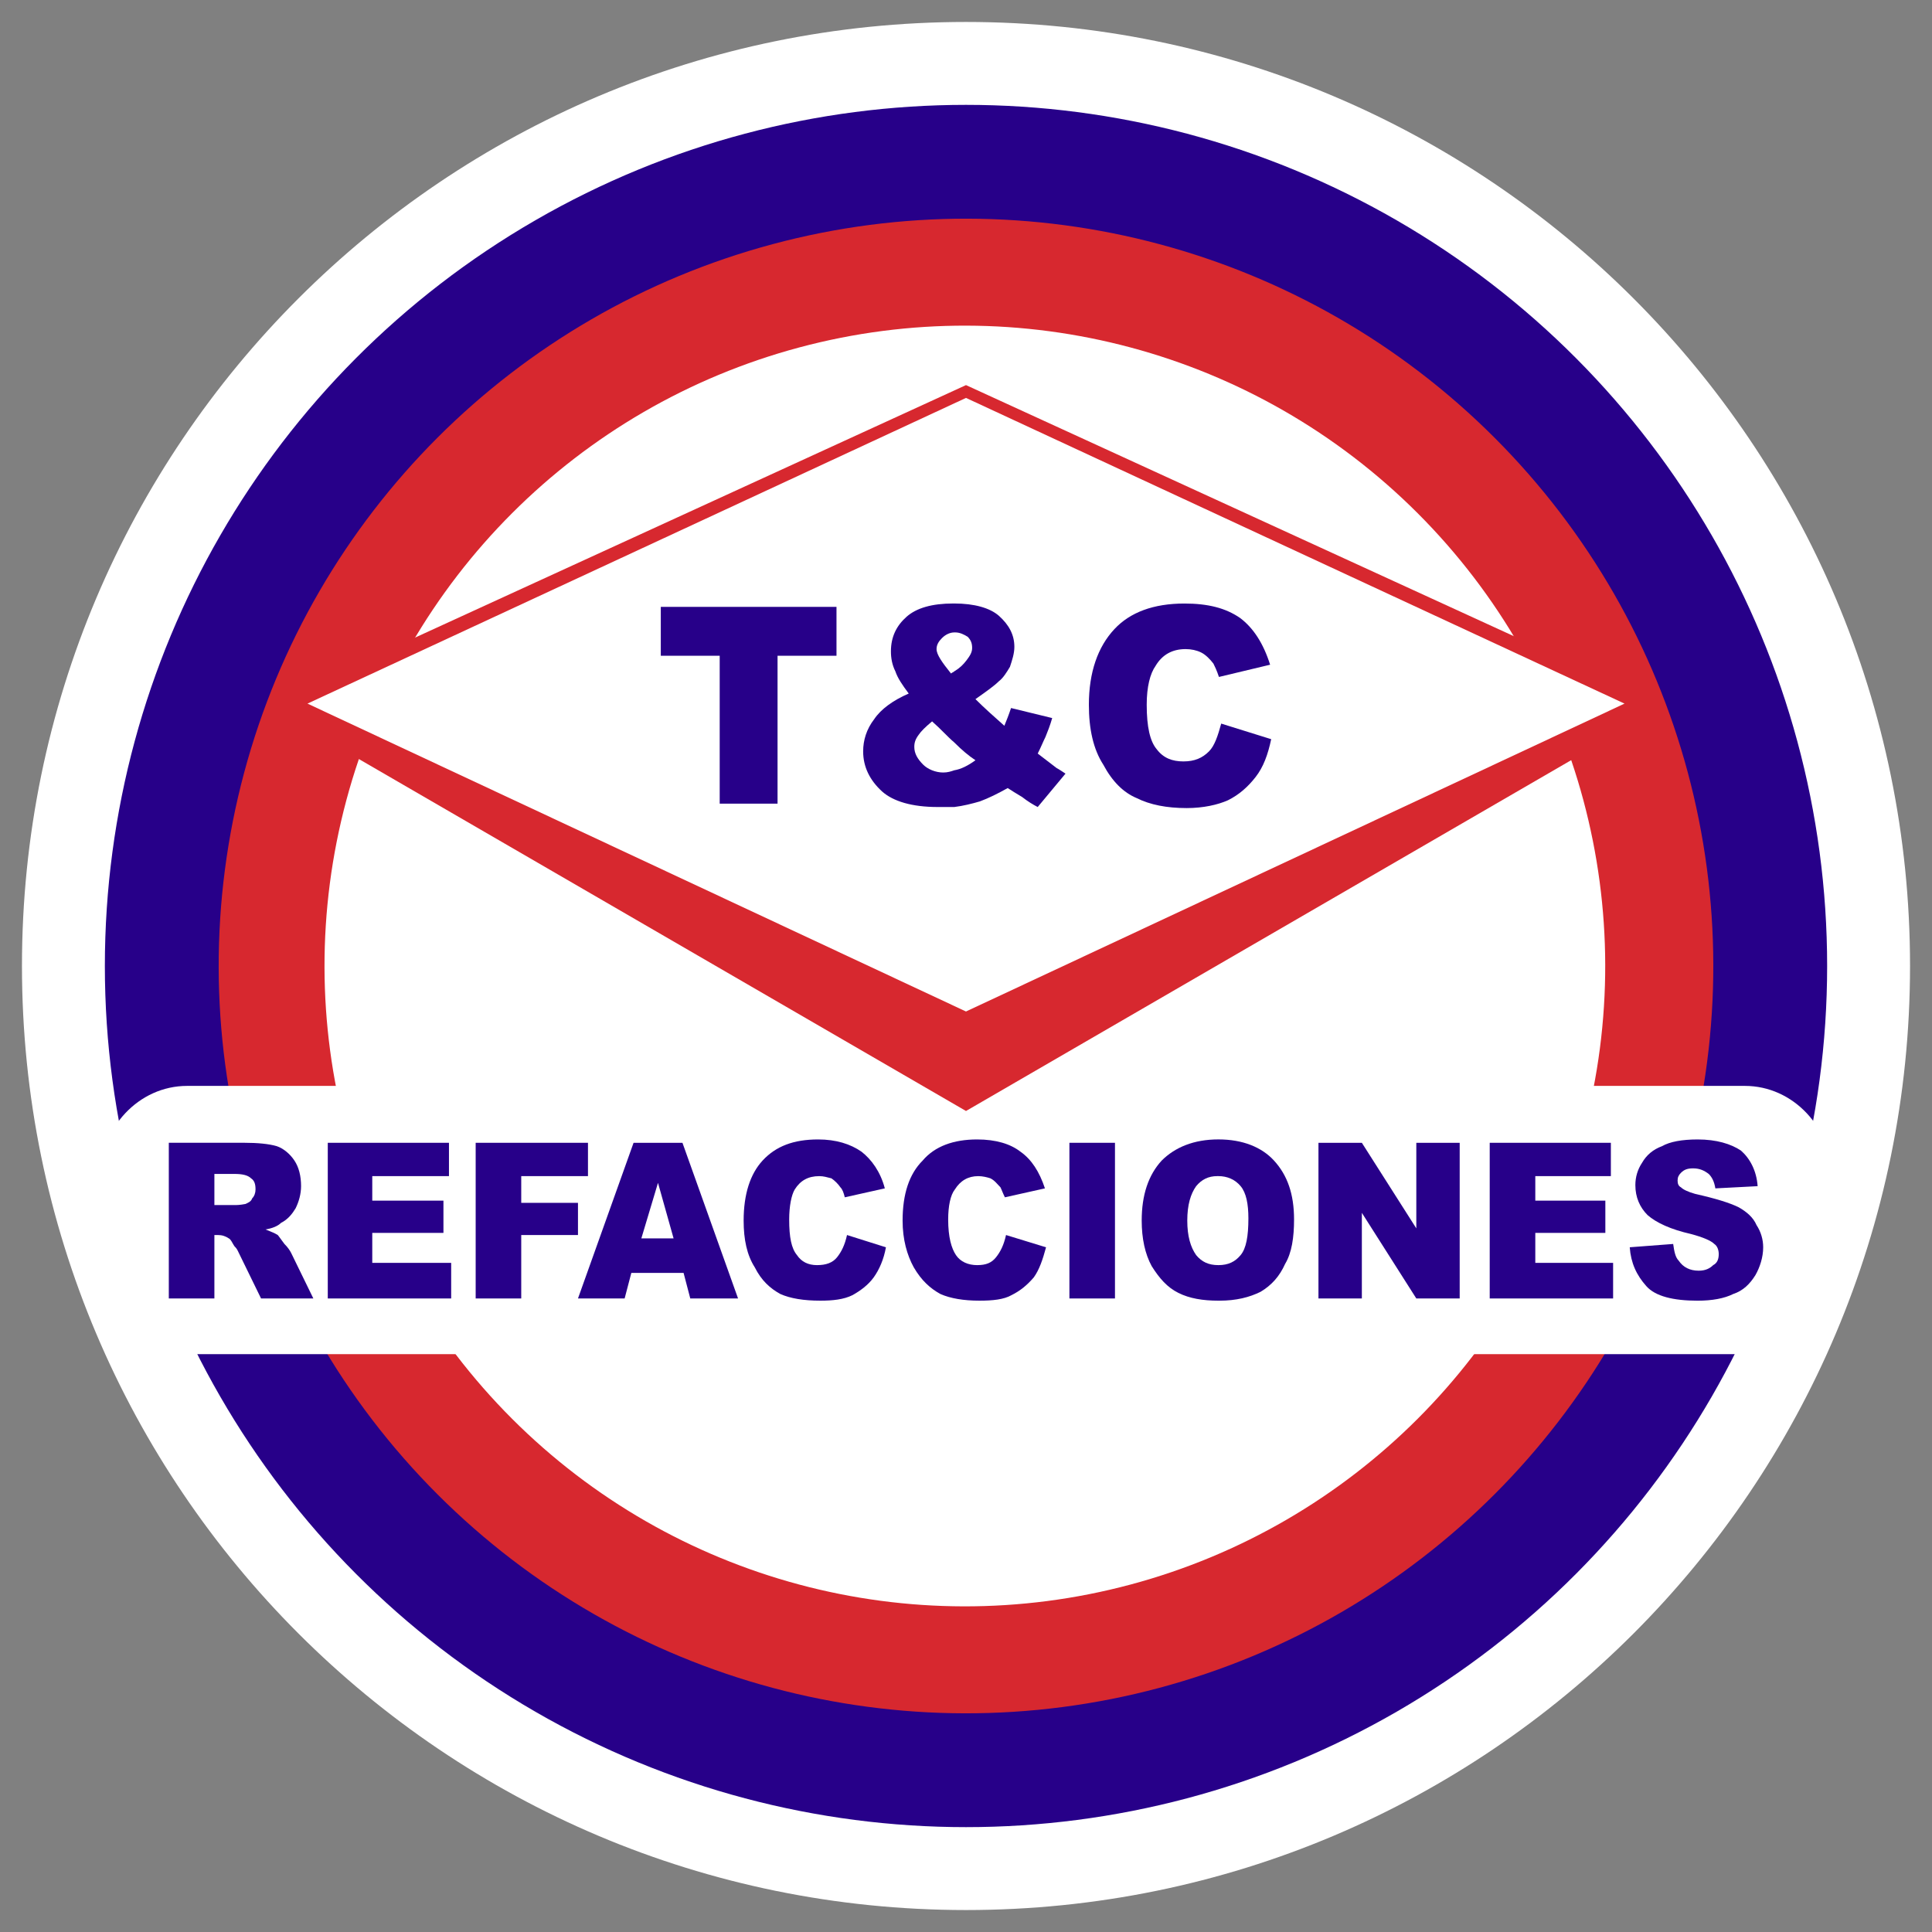
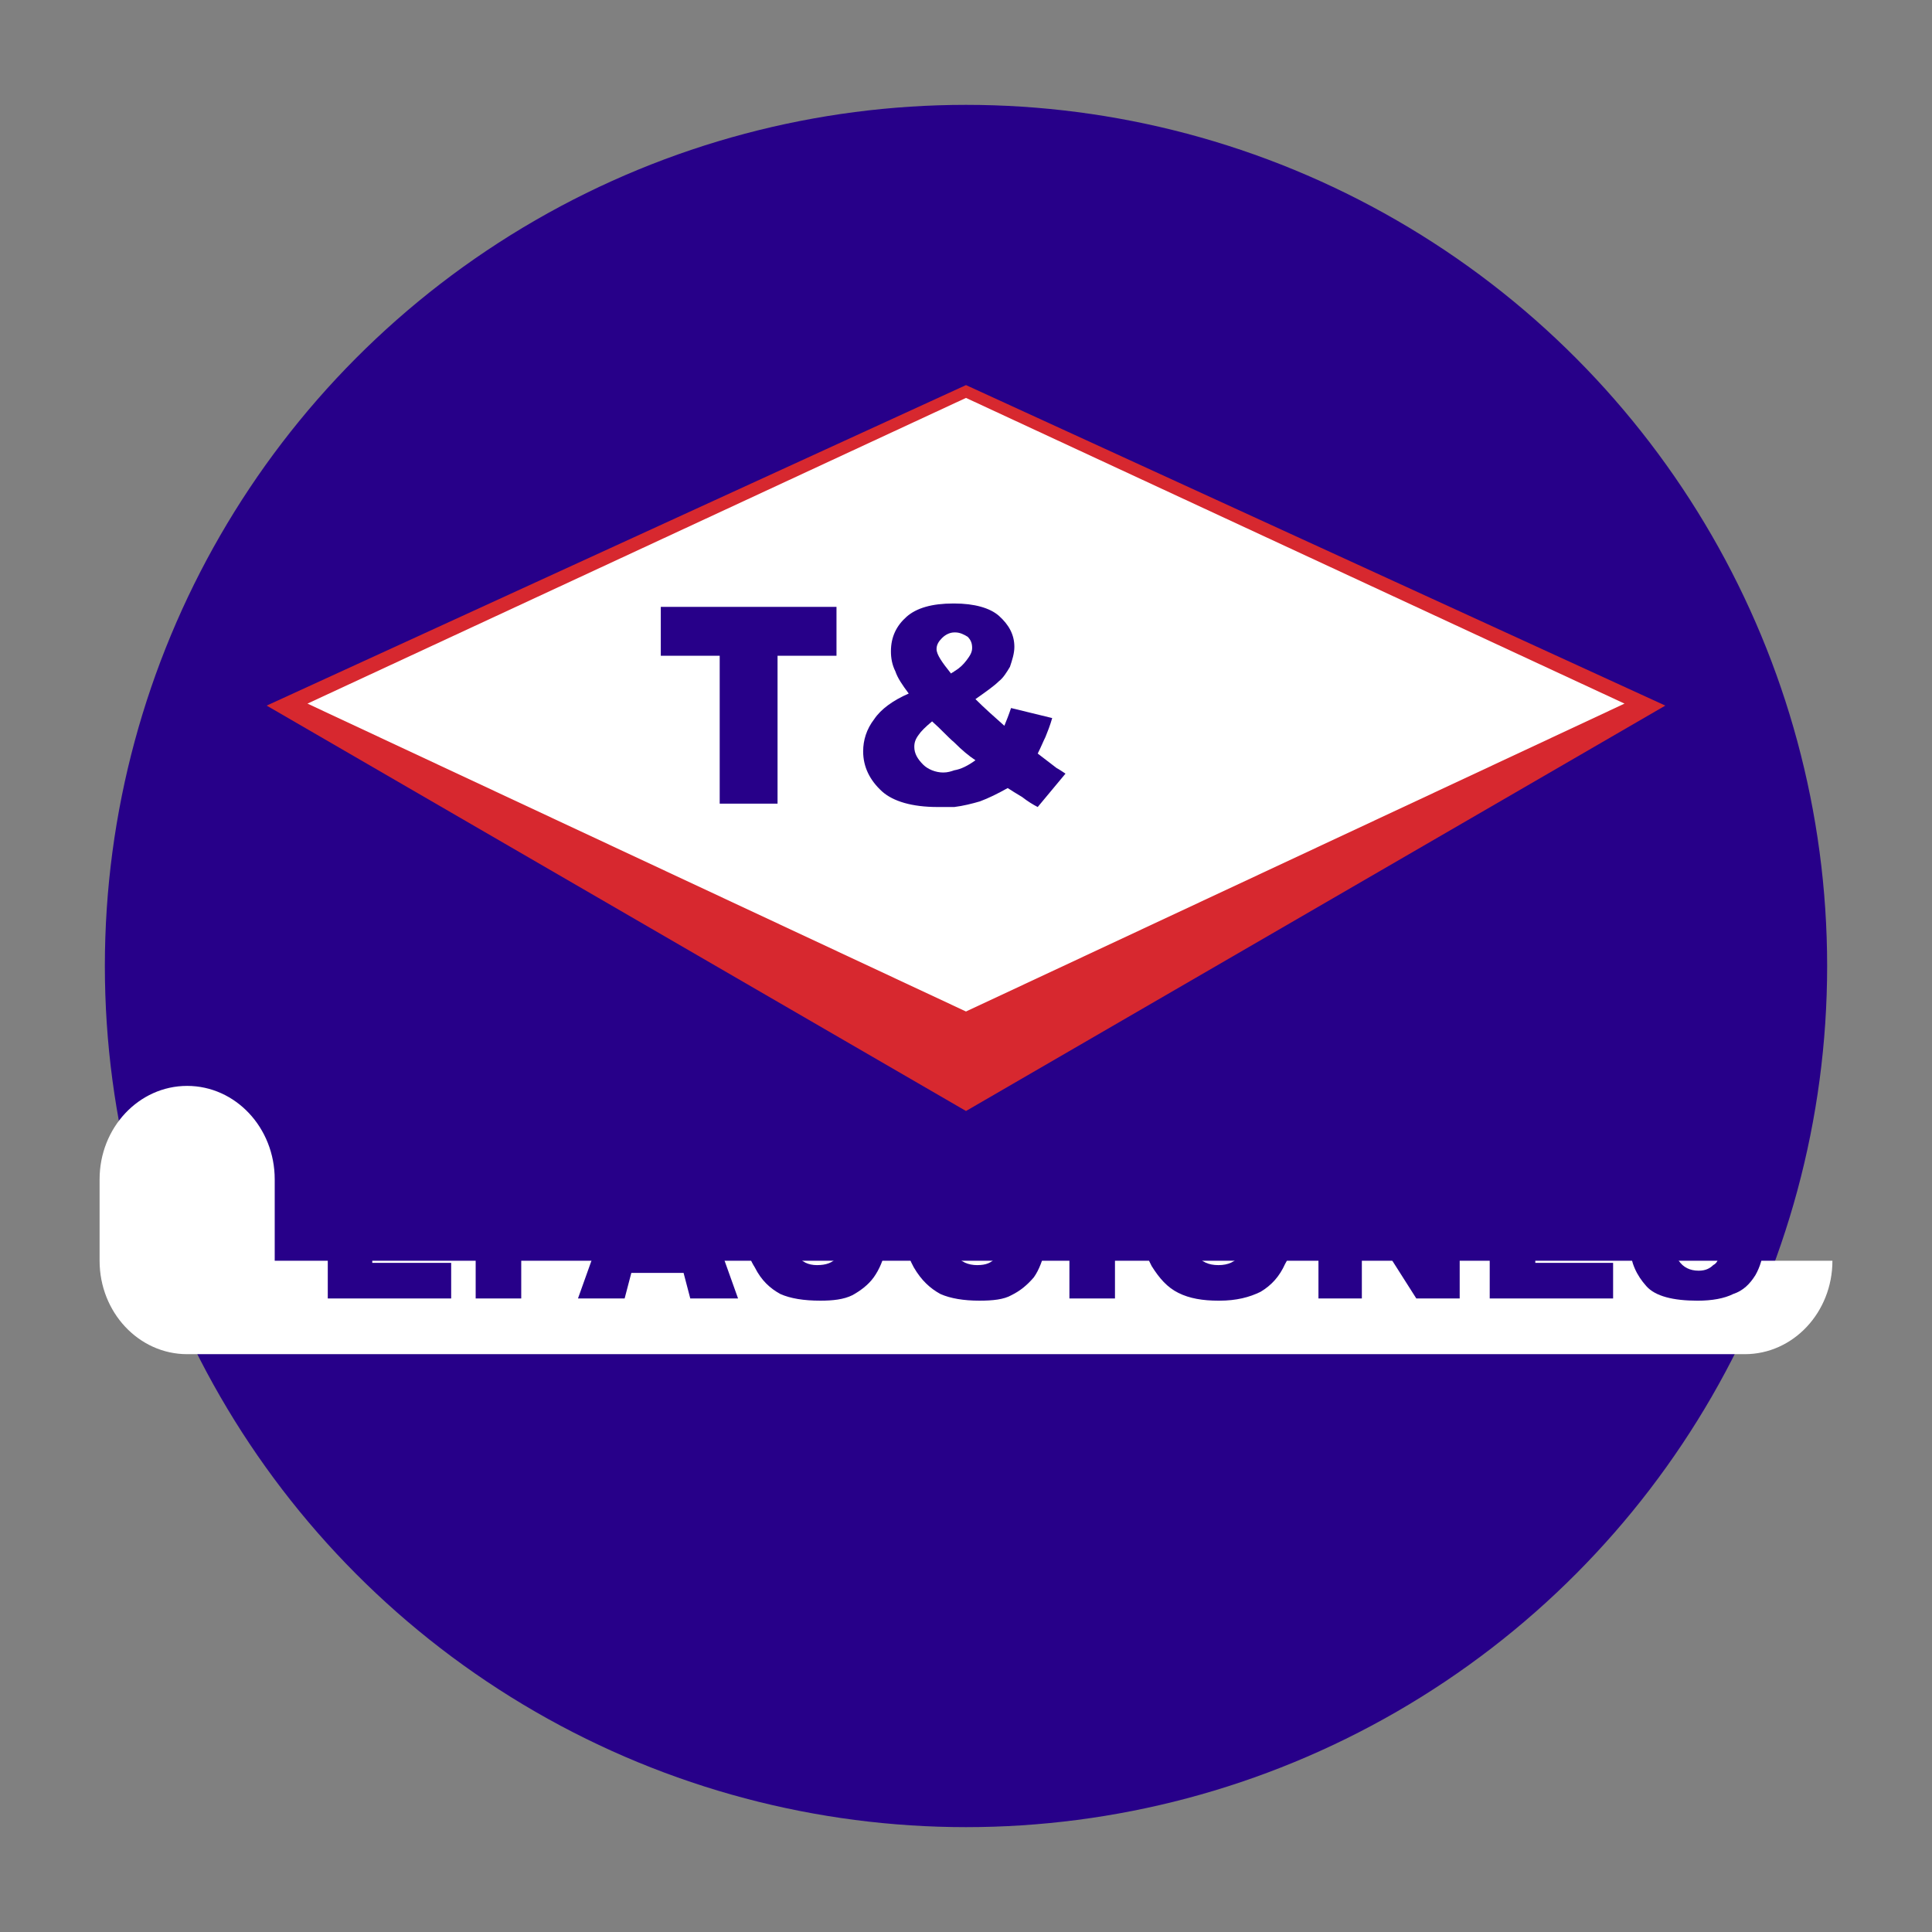
<svg xmlns="http://www.w3.org/2000/svg" id="Capa_1" viewBox="0 0 1200 1200">
  <rect x="0" y="0" width="1200" height="1200" fill="#808080" stroke="none" />
  <defs>
    <style>
      .cls-1 {
        fill: #d7282f;
      }

      .cls-2 {
        fill: #fff;
      }

      .cls-3 {
        fill: #270089;
      }
    </style>
  </defs>
-   <path class="cls-2" d="M1186.36,599.96c0,323.86-262.5,586.4-586.36,586.4S13.64,923.83,13.64,599.96,276.16,13.64,600,13.64s586.36,262.5,586.36,586.33h0Z" />
  <circle class="cls-3" cx="600" cy="600" r="534.87" />
-   <circle class="cls-1" cx="600" cy="600" r="464.16" transform="translate(-248.53 600) rotate(-45)" />
-   <circle class="cls-2" cx="599.29" cy="600" r="397.73" transform="translate(-248.73 599.5) rotate(-45)" />
-   <path class="cls-2" d="M1138.15,783.07c0,32.05-24.35,58.03-54.39,58.03H116.24c-30.03,0-54.38-25.98-54.38-58.03v-50.57c0-32.05,24.35-58.03,54.38-58.03h967.52c30.04,0,54.39,25.98,54.39,58.03v50.57Z" />
+   <path class="cls-2" d="M1138.15,783.07c0,32.05-24.35,58.03-54.39,58.03H116.24c-30.03,0-54.38-25.98-54.38-58.03v-50.57c0-32.05,24.35-58.03,54.38-58.03c30.04,0,54.39,25.98,54.39,58.03v50.57Z" />
  <polygon class="cls-1" points="600 239.19 165.64 438.26 600 690.06 1034.36 438.26 600 239.19" />
  <polygon class="cls-2" points="600 247.15 1009.02 437.02 599.99 628.26 190.98 437.02 600 247.15" />
  <g>
-     <path class="cls-3" d="M758.49,449.43l31.07,9.69c-2.06,9.65-4.82,17.25-9.66,23.48-4.83,6.2-10.35,11.06-17.25,14.48-6.23,2.77-15.21,4.83-25.58,4.83-12.43,0-22.76-2.05-31.07-6.2-8.27-3.46-15.17-10.37-20.71-20.74-6.21-9.62-8.97-22.08-8.97-37.27,0-20.04,5.52-35.91,15.87-46.96,9.68-10.37,24.18-15.88,43.51-15.88,14.51,0,25.57,2.77,34.54,8.97,8.29,6.23,14.51,15.88,18.65,29.03l-31.78,7.6c-1.36-4.14-2.75-6.91-3.43-8.28-2.1-2.74-4.85-5.55-7.6-6.9-2.77-1.39-6.2-2.12-9.67-2.12-8.28,0-14.52,3.47-18.64,10.39-3.45,4.84-5.53,13.11-5.53,24.16,0,13.83,2.08,22.79,6.22,27.65,4.14,5.51,9.68,7.57,16.57,7.57s11.74-2.06,15.89-6.23c3.46-3.42,5.52-9.69,7.59-17.25h0Z" />
    <polygon class="cls-3" points="410.43 376.94 519.56 376.94 519.56 407.3 482.95 407.3 482.95 499.16 447.02 499.16 447.02 407.3 410.43 407.3 410.43 376.94 410.43 376.94" />
    <path class="cls-3" d="M592.75,478.42c-2.05.72-4.11,1.4-6.9,1.4-4.83,0-9.65-2.09-12.42-4.86-3.45-3.42-5.54-6.91-5.54-11.02,0-2.77.69-4.83,2.76-7.6,1.37-2.09,4.16-4.83,8.29-8.28,5.52,4.83,9.69,9.65,13.81,13.11,4.84,4.86,8.99,8.29,13.13,11.04-4.82,3.47-9,5.53-13.13,6.22h0ZM585.16,396.25c2.07-2.07,4.84-3.44,7.59-3.44h.7c2.76,0,5.5,1.37,7.61,2.72,2.06,2.11,2.75,4.16,2.75,6.93s-1.36,4.83-3.45,7.63c-2.09,2.74-4.15,4.79-7.61,6.88-.69.68-1.39.68-2.05,1.37-5.54-6.92-8.99-11.74-8.99-15.2,0-2.74,1.39-4.83,3.45-6.9h0ZM656.29,477.05l-11.74-9c2.07-4.11,3.43-7.57,4.82-10.34,1.4-3.46,2.78-6.92,4.17-11.71l-25.56-6.23c-1.38,4.14-2.76,7.62-4.15,11.02-6.22-5.51-12.42-11.02-17.96-16.55,6.9-4.84,11.74-8.3,14.51-11.07,2.73-2.07,4.84-5.51,6.91-8.97,1.36-4.11,2.75-8.28,2.75-12.42,0-7.6-3.43-13.79-9.66-19.34-5.52-4.83-15.19-7.6-27.64-7.6h-.69c-13.12,0-22.8,2.77-29,8.27-6.22,5.53-9.68,12.43-9.68,21.44,0,4.13.69,8.29,2.76,12.43,1.39,4.12,4.17,8.28,8.3,13.79-9.67,4.18-17.28,9.69-21.41,15.87-4.83,6.24-6.9,13.14-6.9,20.04,0,9.69,4.16,17.97,11.72,24.88,6.92,6.2,18.66,9.69,34.54,9.69h10.35c5.52-.68,11.06-2.08,15.89-3.49,5.53-2.05,11.04-4.79,17.29-8.28,2.06,1.4,5.52,3.49,8.93,5.54,3.49,2.74,6.94,4.83,9.7,6.23l17.26-20.74c-2.07-1.37-4.15-2.77-5.52-3.46h0Z" />
  </g>
  <g>
-     <path class="cls-3" d="M156.62,744.34c-.67,2.09-2.73,2.77-4.11,3.46-3.48.69-5.54.69-6.93.69h-12.42v-19.34h12.42c4.84,0,8.31.72,10.37,2.74,2.05,1.4,2.76,3.49,2.76,6.91,0,2.09-.7,4.14-2.09,5.55h0ZM180.8,778.16c-.67-1.34-2.05-3.48-4.13-5.51-2.09-2.74-3.47-4.83-4.15-5.55-2.07-1.33-4.14-2.02-7.59-3.46,4.13-.69,7.59-2.05,9.65-4.11,4.17-2.09,6.9-5.51,8.99-8.97,2.07-4.14,3.43-9,3.43-13.85,0-6.21-1.36-11.72-4.13-15.86-2.74-4.18-6.9-7.6-11.04-8.97-4.84-1.4-11.75-2.08-20.03-2.08h-46.95v96.69h28.31v-39.4h2.06c2.77,0,4.84.72,6.9,2.09,1.39.72,2.07,2.77,3.46,4.83.68.67,1.39,1.41,2.07,2.8l14.49,29.68h32.48l-13.82-28.34h0Z" />
    <polygon class="cls-3" points="203.59 709.81 278.86 709.81 278.86 730.51 231.22 730.51 231.22 745.74 275.43 745.74 275.43 765.77 231.22 765.77 231.22 784.39 280.23 784.39 280.23 806.5 203.59 806.5 203.59 709.81 203.59 709.81" />
    <polygon class="cls-3" points="295.45 709.81 365.2 709.81 365.2 730.51 323.75 730.51 323.75 747.11 358.99 747.11 358.99 767.1 323.75 767.1 323.75 806.5 295.45 806.5 295.45 709.81 295.45 709.81" />
    <path class="cls-3" d="M408.69,769.19h-10.34l10.34-34.5,9.69,34.5h-9.69ZM423.89,709.81h-30.37l-34.53,96.69h28.98l4.16-15.88h32.45l4.16,15.88h29.68l-34.54-96.69h0Z" />
    <path class="cls-3" d="M526.11,767.1l24.16,7.62c-1.38,7.62-4.13,13.81-7.58,18.67-3.47,4.79-8.27,8.28-13.13,11.02-5.52,2.77-12.43,3.46-20.03,3.46-10.34,0-18.64-1.37-24.84-4.14-6.24-3.41-11.75-8.29-15.9-16.6-4.83-7.56-6.9-17.21-6.9-28.99,0-16.57,4.14-28.99,11.74-37.27,8.29-8.97,19.33-13.14,34.54-13.14,11.04,0,20.02,2.79,26.92,7.6,6.22,4.85,11.76,12.42,14.5,22.79l-24.87,5.55c-.68-2.77-1.39-4.86-2.74-6.23-1.4-2.05-3.49-4.14-5.56-5.55-2.75-.69-4.82-1.37-7.58-1.37-6.92,0-11.74,2.78-15.21,8.28-2.07,3.46-3.45,10.39-3.45,18.65,0,11.06,1.38,17.97,4.84,22.11,2.78,4.14,6.91,6.23,12.44,6.23s9.66-1.4,12.44-4.85c2.76-3.46,4.82-7.6,6.2-13.83h0Z" />
    <path class="cls-3" d="M624.87,767.1l24.85,7.62c-2.07,7.62-4.13,13.81-7.6,18.67-4.13,4.79-8.29,8.28-13.8,11.02-4.83,2.77-11.76,3.46-20.02,3.46-9.68,0-17.97-1.37-24.2-4.14-6.22-3.41-11.74-8.29-16.56-16.6-4.15-7.56-6.92-17.21-6.92-28.99,0-16.57,4.14-28.99,12.44-37.27,7.59-8.97,19.33-13.14,33.84-13.14,11.74,0,20.71,2.79,26.92,7.6,6.91,4.85,11.76,12.42,15.21,22.79l-24.87,5.55c-1.37-2.77-2.06-4.86-2.77-6.23-2.07-2.05-3.46-4.14-6.2-5.55-2.08-.69-4.84-1.37-7.61-1.37-6.23,0-11.05,2.78-14.5,8.28-2.76,3.46-4.15,10.39-4.15,18.65,0,11.06,2.06,17.97,4.84,22.11,2.76,4.14,7.58,6.23,13.13,6.23s8.97-1.4,11.74-4.85c2.76-3.46,4.84-7.6,6.22-13.83h0Z" />
    <polygon class="cls-3" points="664.23 709.81 692.53 709.81 692.53 806.5 664.23 806.5 664.23 709.81 664.23 709.81" />
    <path class="cls-3" d="M770.58,779.56c-3.45,4.14-7.61,6.23-13.82,6.23s-10.37-2.08-13.81-6.23c-3.45-4.86-5.51-11.74-5.51-21.43s2.06-16.57,5.51-21.39c3.44-4.14,7.59-6.23,13.11-6.23h.7c5.52,0,10.37,2.09,13.82,6.23,3.46,4.14,4.82,11.06,4.82,19.99,0,11.09-1.36,18.69-4.82,22.83h0ZM791.3,720.84c-7.61-8.27-19.33-13.13-34.53-13.13s-26.91,4.86-35.22,13.13c-8.29,9.02-12.42,21.41-12.42,37.29,0,11.06,2.07,20.74,6.22,28.31,4.82,7.63,9.65,13.16,16.56,16.6,6.91,3.46,15.19,4.83,24.86,4.83h.69c10.36,0,18.63-2.08,25.57-5.55,6.91-4.14,11.74-9.65,15.17-17.27,4.16-6.9,5.56-16.55,5.56-27.6,0-15.88-4.18-27.59-12.46-36.6h0Z" />
    <polygon class="cls-3" points="818.92 709.81 845.87 709.81 879.7 762.96 879.7 709.81 906.64 709.81 906.64 806.5 879.7 806.5 845.87 753.31 845.87 806.5 818.92 806.5 818.92 709.81 818.92 709.81" />
    <polygon class="cls-3" points="925.29 709.81 1000.54 709.81 1000.54 730.51 953.6 730.51 953.6 745.74 997.11 745.74 997.11 765.77 953.6 765.77 953.6 784.39 1001.93 784.39 1001.93 806.5 925.29 806.5 925.29 709.81 925.29 709.81" />
    <path class="cls-3" d="M1012.28,774.7l26.96-2.05c.68,4.83,1.37,8.29,3.43,10.37,2.79,4.11,6.92,6.23,12.45,6.23,4.15,0,6.9-1.41,8.97-3.46,2.77-1.4,3.45-4.15,3.45-6.91,0-2.06-.68-4.86-2.75-6.23-2.07-2.05-6.91-4.16-14.51-6.19-12.42-2.81-21.42-6.92-26.94-11.74-4.84-4.86-7.59-11.05-7.59-18.65,0-4.86,1.37-9.69,4.14-13.8,2.76-4.87,6.9-8.32,12.44-10.37,4.82-2.77,12.43-4.17,22.09-4.17,11.75,0,20.72,2.77,26.92,6.91,5.54,4.87,9.68,12.42,10.36,22.11l-26.26,1.37c-.67-4.14-2.05-6.91-4.12-8.97-2.76-2.08-5.53-3.46-9.67-3.46-3.45,0-5.53.69-7.6,2.78-1.39,1.4-2.07,2.74-2.07,4.83s.69,3.46,2.07,4.14c1.4,1.37,4.16,2.8,8.97,4.14,12.42,2.78,21.41,5.55,26.93,8.29,4.86,2.77,8.99,6.21,11.06,11.05,2.75,4.18,4.13,9.01,4.13,13.79,0,6.24-2.06,12.43-4.82,17.29-3.45,5.51-7.59,9.68-13.83,11.74-5.52,2.77-13.11,4.14-22.09,4.14-15.18,0-26.25-2.77-31.77-8.97-6.21-6.91-9.67-14.51-10.37-24.2h0Z" />
  </g>
</svg>